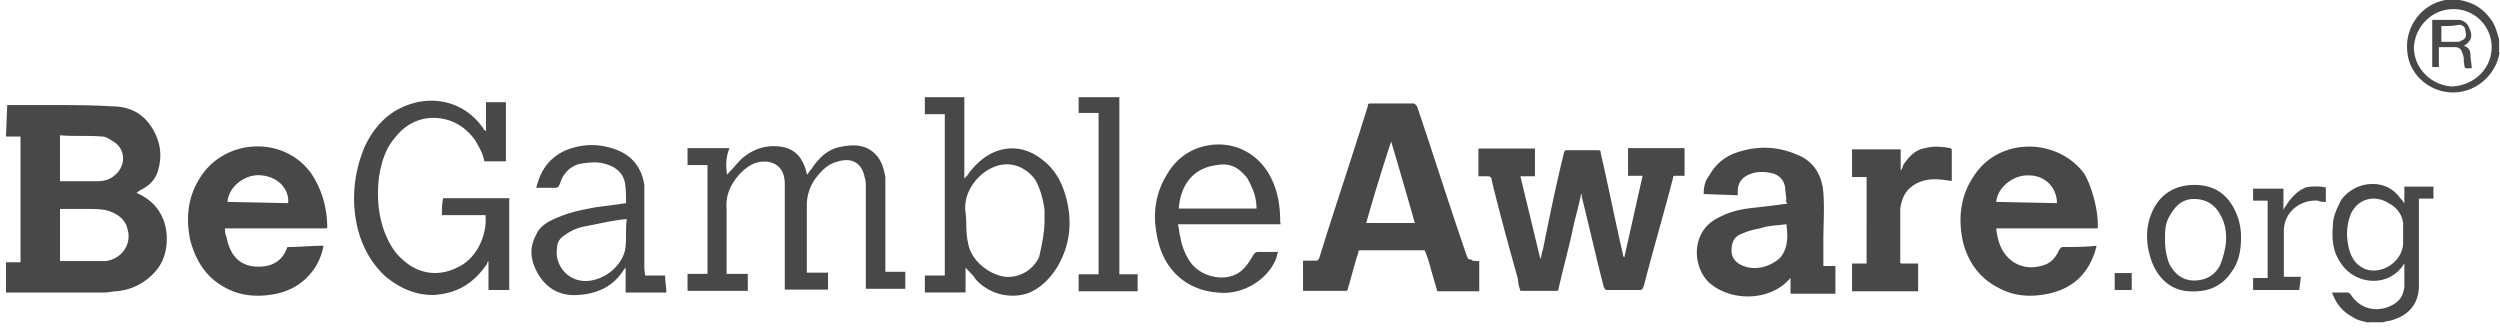
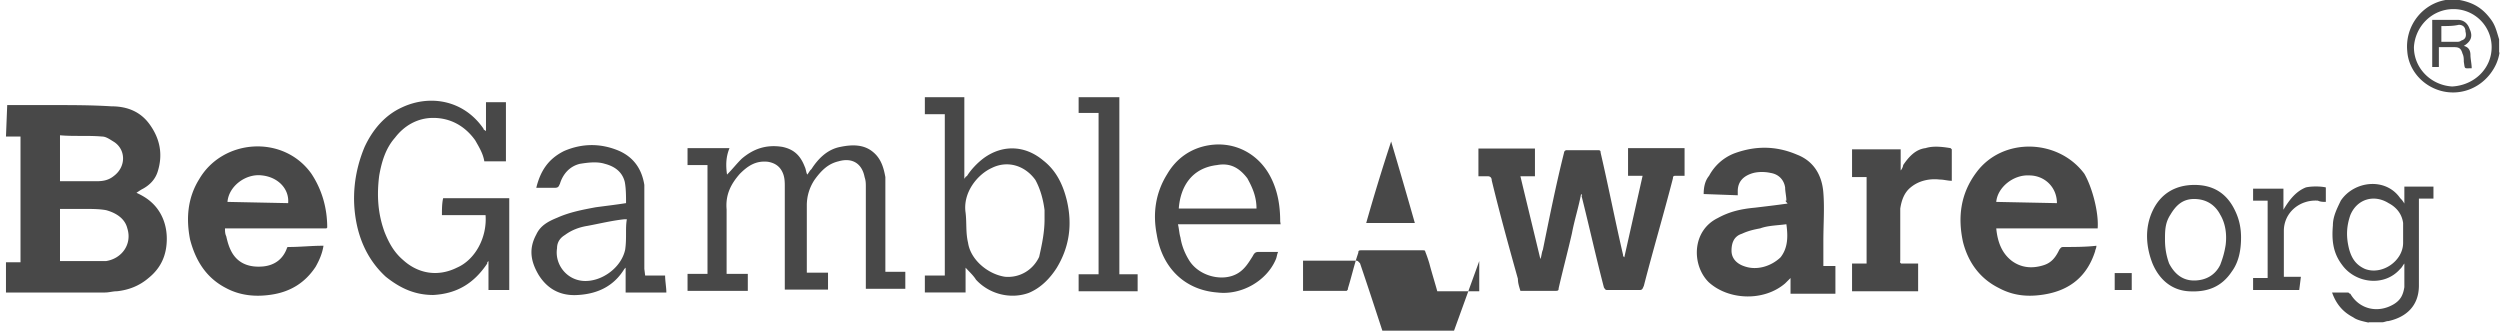
<svg xmlns="http://www.w3.org/2000/svg" width="310" height="41" fill="none">
-   <path d="M7.44 22.47h4.586c.824 0 1.494-.154 2.113-.667 1.494-1.129 1.494-3.232 0-4.207-.516-.308-.98-.667-1.495-.667-1.804-.154-3.453 0-5.205-.154v5.695zm0 9.9h5.72c1.958-.307 3.246-2.103 2.628-4.052-.31-1.283-1.495-1.95-2.629-2.257-.824-.154-1.803-.154-2.628-.154H7.44v6.464zM.893 13.03H6.46c2.474 0 4.896 0 7.37.154 1.958 0 3.607.667 4.74 2.258 1.289 1.795 1.65 3.744.98 5.848-.31.975-.98 1.641-1.804 2.103-.31.154-.515.308-.825.513.67.308 1.289.667 1.804 1.129 1.288 1.128 1.958 2.77 1.958 4.566 0 1.949-.67 3.59-2.267 4.873-1.134.975-2.474 1.488-3.917 1.642-.515 0-.979.154-1.494.154H.74v-3.745h1.803V16.929H.74l.154-3.899zm297.094 16.11v-1.49c-.155-1.129-.825-1.95-1.804-2.462-1.804-1.129-3.916-.513-4.741 1.487-.515 1.488-.515 2.77-.155 4.207.31 1.129.825 1.95 1.959 2.462 2.113.821 4.741-.974 4.741-3.232v-.974zm-4.226 10.875c-.67-.153-1.494-.307-1.958-.666-1.289-.667-2.113-1.642-2.628-3.078h1.958c.154 0 .154.153.309.153 1.134 1.95 3.453 2.463 5.411 1.283.825-.513 1.134-1.129 1.288-2.103v-2.925c-.154.154-.309.514-.515.667-1.958 2.258-5.566 1.796-7.215-.513-1.133-1.487-1.288-3.078-1.133-4.873 0-1.129.515-2.104.979-3.078 1.649-2.463 5.565-2.924 7.369-.308.155.154.309.308.515.667v-2.103h3.608v1.487h-1.804v10.773c0 2.463-1.494 3.9-3.762 4.412-.309 0-.515.154-.824.154h-1.649v.051h.051zm15.203-34.166a4.718 4.718 0 00-4.742-4.72c-2.628 0-4.741 2.104-4.895 4.72 0 2.617 2.113 4.72 4.741 4.874 2.783-.154 4.896-2.257 4.896-4.874zm.979.667c-.155.975-.516 1.796-1.134 2.617-1.495 1.949-3.917 2.77-6.236 2.103-2.267-.667-3.916-2.617-4.071-4.874-.309-3.078 1.804-5.848 4.741-6.361h1.752c1.649.308 2.783.975 3.762 2.257.67.821.825 1.642 1.134 2.617v1.641h.052zM196.053 24.06c-.309 1.642-.825 3.232-1.134 4.874-.515 2.257-1.134 4.565-1.649 6.823 0 .153 0 .307-.309.307h-4.432c-.155-.513-.309-.974-.309-1.487-1.134-4.053-2.268-8.157-3.247-12.21 0-.308-.154-.513-.515-.513h-1.134v-3.437h7.009v3.437h-1.804c.825 3.437 1.649 6.823 2.474 10.26.154-.308.154-.82.309-1.128.824-4.053 1.649-8.157 2.628-12.056 0-.154.155-.308.309-.308h3.917c.309 0 .309.154.309.308.979 4.207 1.804 8.465 2.783 12.671 0 .154 0 .154.154.308l2.268-10.106h-1.804v-3.437h7.009v3.437h-1.134c-.155 0-.309 0-.309.308-1.134 4.411-2.474 8.926-3.607 13.338-.155.308-.155.513-.516.513h-3.916c-.31 0-.31 0-.516-.308-.979-3.745-1.803-7.49-2.783-11.389.104-.051.104-.051-.051-.205zm-23.551-6.515a251.222 251.222 0 00-3.092 10.106h6.029a859.555 859.555 0 00-2.937-10.106zm10.925 14.826v3.745h-5.205c-.309-1.129-.67-2.258-.979-3.438a17.15 17.15 0 00-.515-1.487c0-.154-.155-.154-.309-.154h-7.679c-.309 0-.309.154-.309.308-.516 1.487-.825 2.924-1.289 4.412 0 .153 0 .153-.154.307h-5.411V32.32h1.494c.309 0 .309 0 .516-.307 1.958-6.362 4.071-12.518 6.029-18.879 0-.308.155-.308.515-.308h5.051c.309 0 .309.154.515.308 2.113 6.207 4.071 12.517 6.236 18.725.154.308.154.308.515.308 0 .205.515.205.979.205zm64.108-7.336l7.524.154c0-1.95-1.494-3.438-3.453-3.438-1.958-.102-3.916 1.488-4.071 3.284zm12.574 3.283h-12.574c.155 1.642.67 3.078 1.958 4.053 1.134.82 2.474.974 3.917.513.979-.308 1.495-.975 1.958-1.95.155-.154.155-.308.516-.308 1.288 0 2.783 0 4.071-.153 0 .307-.155.513-.155.667-.979 3.078-3.092 4.873-6.39 5.386-1.958.308-3.762.154-5.566-.82-2.267-1.13-3.762-3.079-4.432-5.695-.669-3.078-.309-6.002 1.65-8.619 3.246-4.412 10.152-4.206 13.398.154.98 1.693 1.804 4.823 1.649 6.772zM28.207 25.035l7.524.154c.155-1.796-1.288-3.232-3.246-3.438-2.01-.256-4.123 1.334-4.278 3.284zm12.265 3.283H27.898c0 .308 0 .667.155.975.154.667.309 1.282.67 1.95.824 1.487 2.267 1.948 3.916 1.795 1.495-.154 2.474-.975 2.938-2.258 0-.154.154-.154.309-.154 1.288 0 2.783-.153 4.071-.153h.155c-.155.974-.516 1.795-.98 2.616-1.288 1.95-3.092 3.078-5.41 3.437-1.959.308-3.917.154-5.72-.82-2.474-1.283-3.763-3.438-4.433-6.003-.515-2.616-.309-5.181 1.134-7.49 2.937-5.027 10.461-5.54 13.914-.667 1.288 1.95 1.958 4.207 1.958 6.67l-.103.102zm181.039-.513c-1.134.154-2.268.154-3.247.513-.825.154-1.494.308-2.267.667-.98.308-1.289 1.128-1.289 2.103 0 .975.67 1.642 1.649 1.95 1.495.513 3.247 0 4.432-1.129.928-1.18.928-2.616.722-4.104zm0-2.924c0-.513-.155-1.129-.155-1.642-.155-.974-.825-1.641-1.804-1.795-.67-.154-1.494-.154-2.113 0-1.133.308-1.958.974-1.958 2.257v.513l-4.226-.154c0-.82.155-1.642.67-2.257a6.014 6.014 0 013.092-2.77c2.629-.975 5.205-.975 7.834.153 2.112.821 3.092 2.617 3.246 4.72.155 1.95 0 3.899 0 6.002v3.078h1.495v3.438h-5.566v-1.95l-.67.667c-2.628 2.257-7.009 2.103-9.482-.154-2.113-2.103-2.113-6.361 1.134-7.952 1.494-.82 2.937-1.128 4.586-1.282 1.288-.154 2.628-.308 4.071-.513-.309-.36-.309-.36-.154-.36zm-131.36-3.232c.67-.667 1.134-1.283 1.804-1.95 1.494-1.282 3.092-1.795 5.05-1.487 1.494.308 2.267 1.128 2.783 2.462.154.308.154.667.309.975.155-.154.309-.513.515-.667.825-1.283 1.959-2.462 3.608-2.77 1.494-.308 2.937-.308 4.071.667.979.82 1.288 1.95 1.494 3.078v11.748h2.474v2.103h-4.896V23.239c0-.513 0-.82-.154-1.282-.31-1.642-1.495-2.463-3.247-1.95-1.288.308-2.113 1.129-2.937 2.258a5.671 5.671 0 00-.98 3.231v8.311h2.629v2.103h-5.36V23.187c0-.512 0-.974-.154-1.487-.31-.975-.98-1.488-1.959-1.642-1.494-.153-2.473.514-3.452 1.488-1.134 1.283-1.804 2.617-1.65 4.412v8.003h2.629v2.103h-7.473v-2.103h2.474V20.469h-2.474v-2.103h5.205c-.464 1.128-.464 2.154-.31 3.283zM60.21 26.676h-5.411c0-.667 0-1.487.154-2.103h8.194v11.389h-2.576V32.37c-.155.154-.155.154-.155.307-1.65 2.463-3.762 3.745-6.7 3.9-2.267 0-4.07-.822-5.874-2.258-1.959-1.795-3.092-4.053-3.608-6.515-.67-3.232-.309-6.515.98-9.593.979-2.104 2.473-3.9 4.586-4.874 3.453-1.641 7.678-.974 10.152 2.617 0 .153.155.153.31.307v-3.59h2.473v7.335h-2.68c-.154-.975-.67-1.795-1.134-2.616-1.288-1.796-3.092-2.77-5.204-2.77-1.959 0-3.608.974-4.742 2.462-1.133 1.283-1.649 2.924-1.958 4.72-.31 2.462-.155 4.72.67 6.977.515 1.282 1.134 2.462 2.268 3.437 1.958 1.795 4.431 2.103 6.699.974 2.267-.974 3.762-3.744 3.556-6.515zm69.313.513v-1.128c-.155-1.283-.516-2.617-1.134-3.745-1.288-1.796-3.453-2.463-5.411-1.488-1.804.82-3.607 3.078-3.247 5.54.155 1.283 0 2.463.31 3.745.309 2.104 2.473 3.9 4.586 4.207 1.804.154 3.453-.82 4.226-2.462.361-1.59.67-3.078.67-4.669zm-12.574-13.03h-2.268v-2.103h4.896v10.106c.154-.154.154-.308.309-.308.515-.82 1.288-1.642 2.113-2.257 2.267-1.642 5.05-1.642 7.369.308 1.649 1.282 2.474 3.078 2.938 5.027.67 2.924.309 5.695-1.289 8.31-.824 1.283-1.958 2.463-3.453 3.079-2.267.82-4.895.154-6.544-1.642-.31-.513-.825-.974-1.289-1.488v3.078h-5.05v-2.103h2.474V14.16h-.206zm-39.218 13.03h-.309c-1.494.154-2.937.513-4.586.821-.98.154-1.959.513-2.783 1.129-.516.308-.98.82-.98 1.641-.309 1.95 1.134 3.9 3.247 4.053 2.268.154 4.741-1.642 5.205-3.899.206-1.487 0-2.616.206-3.745zM80 34.166h2.473c0 .667.155 1.488.155 2.104h-5.05v-3.08l-.155.154c-1.288 2.104-3.247 3.078-5.72 3.232-2.113.154-3.762-.667-4.896-2.462-.979-1.642-1.288-3.232-.31-5.028.516-1.128 1.495-1.641 2.63-2.103 1.494-.667 3.091-.975 4.74-1.282 1.134-.154 2.474-.308 3.762-.513 0-.821 0-1.796-.154-2.617-.31-1.282-1.289-1.95-2.474-2.257-.98-.308-2.113-.154-3.092 0-1.288.308-2.113 1.283-2.474 2.462-.154.308-.154.514-.67.514h-2.267c.515-2.104 1.494-3.592 3.453-4.566 2.267-.975 4.586-.975 6.854 0 1.803.82 2.782 2.257 3.092 4.206v10.414l.103.821zm66.169-8.31h9.637c0-1.488-.515-2.617-1.134-3.745-.979-1.283-2.113-1.95-3.762-1.642-3.092.36-4.535 2.616-4.741 5.386zm12.626 1.949h-12.729c.155.667.155 1.129.309 1.642.155.974.516 1.949 1.134 2.924 1.288 1.95 4.226 2.616 6.03 1.487.824-.513 1.288-1.282 1.803-2.103.155-.308.309-.513.67-.513h2.474c-.155.308-.155.667-.309.975-1.134 2.616-4.226 4.412-7.215 4.053-4.071-.308-6.854-3.079-7.524-7.183-.515-2.616-.155-5.18 1.288-7.49 1.134-1.949 2.938-3.231 5.205-3.59 3.247-.514 6.236 1.128 7.679 4.052.824 1.642 1.133 3.437 1.133 5.387l.052.359zm76.94 4.873h2.113v3.438h-8.194v-3.438h1.804V21.957h-1.804v-3.438h6.029v2.617c.155-.154.31-.513.31-.667.67-.975 1.494-1.95 2.782-2.103.98-.308 2.113-.154 3.092 0l.155.154v3.898c-.515 0-.979-.153-1.494-.153-1.289-.154-2.629.153-3.608.974-.824.667-1.133 1.642-1.288 2.616v6.516c-.052.154-.052.154.103.307zm-99.512-18.673h-2.473v-1.95h5.05v21.957h2.267v2.104h-7.317v-2.104h2.473V14.005zm132.236 15.75c0 .974.155 1.949.515 2.924.67 1.282 1.649 2.103 3.092 2.103s2.629-.667 3.247-1.95c.309-.82.515-1.487.67-2.462.154-1.283 0-2.616-.67-3.745-.67-1.282-1.804-1.95-3.247-1.95-1.443 0-2.267.821-2.937 1.95-.67 1.026-.67 2-.67 3.13zm9.431-.308c0 1.641-.31 3.078-1.134 4.206-1.288 1.95-3.092 2.617-5.411 2.463-2.113-.154-3.608-1.488-4.432-3.438-.825-2.103-.979-4.411 0-6.515.979-2.103 2.783-3.232 5.205-3.232s4.071 1.129 5.05 3.232c.567 1.18.722 2.309.722 3.284zm7.214 6.515h-5.72v-1.488h1.804v-9.593h-1.804v-1.488h3.762v2.616c.67-1.128 1.495-2.257 2.783-2.77.67-.154 1.804-.154 2.474 0v1.796c-.31 0-.67 0-.98-.154-2.267-.154-4.225 1.488-4.225 3.745v5.694h2.113l-.207 1.642zm-22.881-2.104h2.113v2.104h-2.113v-2.104zm40.506-30.626v1.95h1.958c.155 0 .309 0 .516-.155.515-.153.669-.513.515-1.128 0-.513-.309-.821-.825-.821-.67.154-1.34.154-2.164.154zm2.783 2.462c.67.154.824.667.824 1.129 0 .462.155 1.129.155 1.642-.979 0-.825.153-.979-.821 0-.308 0-.667-.155-.975-.154-.513-.309-.82-.979-.82h-1.958V8.31h-.825V2.462h3.144c.824 0 1.288.513 1.494 1.129.464.975.103 1.59-.721 2.103z" fill="#484848" />
+   <path d="M7.44 22.47h4.586c.824 0 1.494-.154 2.113-.667 1.494-1.129 1.494-3.232 0-4.207-.516-.308-.98-.667-1.495-.667-1.804-.154-3.453 0-5.205-.154v5.695zm0 9.9h5.72c1.958-.307 3.246-2.103 2.628-4.052-.31-1.283-1.495-1.95-2.629-2.257-.824-.154-1.803-.154-2.628-.154H7.44v6.464zM.893 13.03H6.46c2.474 0 4.896 0 7.37.154 1.958 0 3.607.667 4.74 2.258 1.289 1.795 1.65 3.744.98 5.848-.31.975-.98 1.641-1.804 2.103-.31.154-.515.308-.825.513.67.308 1.289.667 1.804 1.129 1.288 1.128 1.958 2.77 1.958 4.566 0 1.949-.67 3.59-2.267 4.873-1.134.975-2.474 1.488-3.917 1.642-.515 0-.979.154-1.494.154H.74v-3.745h1.803V16.929H.74l.154-3.899zm297.094 16.11v-1.49c-.155-1.129-.825-1.95-1.804-2.462-1.804-1.129-3.916-.513-4.741 1.487-.515 1.488-.515 2.77-.155 4.207.31 1.129.825 1.95 1.959 2.462 2.113.821 4.741-.974 4.741-3.232v-.974zm-4.226 10.875c-.67-.153-1.494-.307-1.958-.666-1.289-.667-2.113-1.642-2.628-3.078h1.958c.154 0 .154.153.309.153 1.134 1.95 3.453 2.463 5.411 1.283.825-.513 1.134-1.129 1.288-2.103v-2.925c-.154.154-.309.514-.515.667-1.958 2.258-5.566 1.796-7.215-.513-1.133-1.487-1.288-3.078-1.133-4.873 0-1.129.515-2.104.979-3.078 1.649-2.463 5.565-2.924 7.369-.308.155.154.309.308.515.667v-2.103h3.608v1.487h-1.804v10.773c0 2.463-1.494 3.9-3.762 4.412-.309 0-.515.154-.824.154h-1.649v.051h.051zm15.203-34.166a4.718 4.718 0 00-4.742-4.72c-2.628 0-4.741 2.104-4.895 4.72 0 2.617 2.113 4.72 4.741 4.874 2.783-.154 4.896-2.257 4.896-4.874zm.979.667c-.155.975-.516 1.796-1.134 2.617-1.495 1.949-3.917 2.77-6.236 2.103-2.267-.667-3.916-2.617-4.071-4.874-.309-3.078 1.804-5.848 4.741-6.361h1.752c1.649.308 2.783.975 3.762 2.257.67.821.825 1.642 1.134 2.617v1.641h.052zM196.053 24.06c-.309 1.642-.825 3.232-1.134 4.874-.515 2.257-1.134 4.565-1.649 6.823 0 .153 0 .307-.309.307h-4.432c-.155-.513-.309-.974-.309-1.487-1.134-4.053-2.268-8.157-3.247-12.21 0-.308-.154-.513-.515-.513h-1.134v-3.437h7.009v3.437h-1.804c.825 3.437 1.649 6.823 2.474 10.26.154-.308.154-.82.309-1.128.824-4.053 1.649-8.157 2.628-12.056 0-.154.155-.308.309-.308h3.917c.309 0 .309.154.309.308.979 4.207 1.804 8.465 2.783 12.671 0 .154 0 .154.154.308l2.268-10.106h-1.804v-3.437h7.009v3.437h-1.134c-.155 0-.309 0-.309.308-1.134 4.411-2.474 8.926-3.607 13.338-.155.308-.155.513-.516.513h-3.916c-.31 0-.31 0-.516-.308-.979-3.745-1.803-7.49-2.783-11.389.104-.051.104-.051-.051-.205zm-23.551-6.515a251.222 251.222 0 00-3.092 10.106h6.029a859.555 859.555 0 00-2.937-10.106zm10.925 14.826v3.745h-5.205c-.309-1.129-.67-2.258-.979-3.438a17.15 17.15 0 00-.515-1.487c0-.154-.155-.154-.309-.154h-7.679c-.309 0-.309.154-.309.308-.516 1.487-.825 2.924-1.289 4.412 0 .153 0 .153-.154.307h-5.411V32.32h1.494h5.051c.309 0 .309.154.515.308 2.113 6.207 4.071 12.517 6.236 18.725.154.308.154.308.515.308 0 .205.515.205.979.205zm64.108-7.336l7.524.154c0-1.95-1.494-3.438-3.453-3.438-1.958-.102-3.916 1.488-4.071 3.284zm12.574 3.283h-12.574c.155 1.642.67 3.078 1.958 4.053 1.134.82 2.474.974 3.917.513.979-.308 1.495-.975 1.958-1.95.155-.154.155-.308.516-.308 1.288 0 2.783 0 4.071-.153 0 .307-.155.513-.155.667-.979 3.078-3.092 4.873-6.39 5.386-1.958.308-3.762.154-5.566-.82-2.267-1.13-3.762-3.079-4.432-5.695-.669-3.078-.309-6.002 1.65-8.619 3.246-4.412 10.152-4.206 13.398.154.98 1.693 1.804 4.823 1.649 6.772zM28.207 25.035l7.524.154c.155-1.796-1.288-3.232-3.246-3.438-2.01-.256-4.123 1.334-4.278 3.284zm12.265 3.283H27.898c0 .308 0 .667.155.975.154.667.309 1.282.67 1.95.824 1.487 2.267 1.948 3.916 1.795 1.495-.154 2.474-.975 2.938-2.258 0-.154.154-.154.309-.154 1.288 0 2.783-.153 4.071-.153h.155c-.155.974-.516 1.795-.98 2.616-1.288 1.95-3.092 3.078-5.41 3.437-1.959.308-3.917.154-5.72-.82-2.474-1.283-3.763-3.438-4.433-6.003-.515-2.616-.309-5.181 1.134-7.49 2.937-5.027 10.461-5.54 13.914-.667 1.288 1.95 1.958 4.207 1.958 6.67l-.103.102zm181.039-.513c-1.134.154-2.268.154-3.247.513-.825.154-1.494.308-2.267.667-.98.308-1.289 1.128-1.289 2.103 0 .975.67 1.642 1.649 1.95 1.495.513 3.247 0 4.432-1.129.928-1.18.928-2.616.722-4.104zm0-2.924c0-.513-.155-1.129-.155-1.642-.155-.974-.825-1.641-1.804-1.795-.67-.154-1.494-.154-2.113 0-1.133.308-1.958.974-1.958 2.257v.513l-4.226-.154c0-.82.155-1.642.67-2.257a6.014 6.014 0 013.092-2.77c2.629-.975 5.205-.975 7.834.153 2.112.821 3.092 2.617 3.246 4.72.155 1.95 0 3.899 0 6.002v3.078h1.495v3.438h-5.566v-1.95l-.67.667c-2.628 2.257-7.009 2.103-9.482-.154-2.113-2.103-2.113-6.361 1.134-7.952 1.494-.82 2.937-1.128 4.586-1.282 1.288-.154 2.628-.308 4.071-.513-.309-.36-.309-.36-.154-.36zm-131.36-3.232c.67-.667 1.134-1.283 1.804-1.95 1.494-1.282 3.092-1.795 5.05-1.487 1.494.308 2.267 1.128 2.783 2.462.154.308.154.667.309.975.155-.154.309-.513.515-.667.825-1.283 1.959-2.462 3.608-2.77 1.494-.308 2.937-.308 4.071.667.979.82 1.288 1.95 1.494 3.078v11.748h2.474v2.103h-4.896V23.239c0-.513 0-.82-.154-1.282-.31-1.642-1.495-2.463-3.247-1.95-1.288.308-2.113 1.129-2.937 2.258a5.671 5.671 0 00-.98 3.231v8.311h2.629v2.103h-5.36V23.187c0-.512 0-.974-.154-1.487-.31-.975-.98-1.488-1.959-1.642-1.494-.153-2.473.514-3.452 1.488-1.134 1.283-1.804 2.617-1.65 4.412v8.003h2.629v2.103h-7.473v-2.103h2.474V20.469h-2.474v-2.103h5.205c-.464 1.128-.464 2.154-.31 3.283zM60.21 26.676h-5.411c0-.667 0-1.487.154-2.103h8.194v11.389h-2.576V32.37c-.155.154-.155.154-.155.307-1.65 2.463-3.762 3.745-6.7 3.9-2.267 0-4.07-.822-5.874-2.258-1.959-1.795-3.092-4.053-3.608-6.515-.67-3.232-.309-6.515.98-9.593.979-2.104 2.473-3.9 4.586-4.874 3.453-1.641 7.678-.974 10.152 2.617 0 .153.155.153.31.307v-3.59h2.473v7.335h-2.68c-.154-.975-.67-1.795-1.134-2.616-1.288-1.796-3.092-2.77-5.204-2.77-1.959 0-3.608.974-4.742 2.462-1.133 1.283-1.649 2.924-1.958 4.72-.31 2.462-.155 4.72.67 6.977.515 1.282 1.134 2.462 2.268 3.437 1.958 1.795 4.431 2.103 6.699.974 2.267-.974 3.762-3.744 3.556-6.515zm69.313.513v-1.128c-.155-1.283-.516-2.617-1.134-3.745-1.288-1.796-3.453-2.463-5.411-1.488-1.804.82-3.607 3.078-3.247 5.54.155 1.283 0 2.463.31 3.745.309 2.104 2.473 3.9 4.586 4.207 1.804.154 3.453-.82 4.226-2.462.361-1.59.67-3.078.67-4.669zm-12.574-13.03h-2.268v-2.103h4.896v10.106c.154-.154.154-.308.309-.308.515-.82 1.288-1.642 2.113-2.257 2.267-1.642 5.05-1.642 7.369.308 1.649 1.282 2.474 3.078 2.938 5.027.67 2.924.309 5.695-1.289 8.31-.824 1.283-1.958 2.463-3.453 3.079-2.267.82-4.895.154-6.544-1.642-.31-.513-.825-.974-1.289-1.488v3.078h-5.05v-2.103h2.474V14.16h-.206zm-39.218 13.03h-.309c-1.494.154-2.937.513-4.586.821-.98.154-1.959.513-2.783 1.129-.516.308-.98.82-.98 1.641-.309 1.95 1.134 3.9 3.247 4.053 2.268.154 4.741-1.642 5.205-3.899.206-1.487 0-2.616.206-3.745zM80 34.166h2.473c0 .667.155 1.488.155 2.104h-5.05v-3.08l-.155.154c-1.288 2.104-3.247 3.078-5.72 3.232-2.113.154-3.762-.667-4.896-2.462-.979-1.642-1.288-3.232-.31-5.028.516-1.128 1.495-1.641 2.63-2.103 1.494-.667 3.091-.975 4.74-1.282 1.134-.154 2.474-.308 3.762-.513 0-.821 0-1.796-.154-2.617-.31-1.282-1.289-1.95-2.474-2.257-.98-.308-2.113-.154-3.092 0-1.288.308-2.113 1.283-2.474 2.462-.154.308-.154.514-.67.514h-2.267c.515-2.104 1.494-3.592 3.453-4.566 2.267-.975 4.586-.975 6.854 0 1.803.82 2.782 2.257 3.092 4.206v10.414l.103.821zm66.169-8.31h9.637c0-1.488-.515-2.617-1.134-3.745-.979-1.283-2.113-1.95-3.762-1.642-3.092.36-4.535 2.616-4.741 5.386zm12.626 1.949h-12.729c.155.667.155 1.129.309 1.642.155.974.516 1.949 1.134 2.924 1.288 1.95 4.226 2.616 6.03 1.487.824-.513 1.288-1.282 1.803-2.103.155-.308.309-.513.67-.513h2.474c-.155.308-.155.667-.309.975-1.134 2.616-4.226 4.412-7.215 4.053-4.071-.308-6.854-3.079-7.524-7.183-.515-2.616-.155-5.18 1.288-7.49 1.134-1.949 2.938-3.231 5.205-3.59 3.247-.514 6.236 1.128 7.679 4.052.824 1.642 1.133 3.437 1.133 5.387l.052.359zm76.94 4.873h2.113v3.438h-8.194v-3.438h1.804V21.957h-1.804v-3.438h6.029v2.617c.155-.154.31-.513.31-.667.67-.975 1.494-1.95 2.782-2.103.98-.308 2.113-.154 3.092 0l.155.154v3.898c-.515 0-.979-.153-1.494-.153-1.289-.154-2.629.153-3.608.974-.824.667-1.133 1.642-1.288 2.616v6.516c-.052.154-.052.154.103.307zm-99.512-18.673h-2.473v-1.95h5.05v21.957h2.267v2.104h-7.317v-2.104h2.473V14.005zm132.236 15.75c0 .974.155 1.949.515 2.924.67 1.282 1.649 2.103 3.092 2.103s2.629-.667 3.247-1.95c.309-.82.515-1.487.67-2.462.154-1.283 0-2.616-.67-3.745-.67-1.282-1.804-1.95-3.247-1.95-1.443 0-2.267.821-2.937 1.95-.67 1.026-.67 2-.67 3.13zm9.431-.308c0 1.641-.31 3.078-1.134 4.206-1.288 1.95-3.092 2.617-5.411 2.463-2.113-.154-3.608-1.488-4.432-3.438-.825-2.103-.979-4.411 0-6.515.979-2.103 2.783-3.232 5.205-3.232s4.071 1.129 5.05 3.232c.567 1.18.722 2.309.722 3.284zm7.214 6.515h-5.72v-1.488h1.804v-9.593h-1.804v-1.488h3.762v2.616c.67-1.128 1.495-2.257 2.783-2.77.67-.154 1.804-.154 2.474 0v1.796c-.31 0-.67 0-.98-.154-2.267-.154-4.225 1.488-4.225 3.745v5.694h2.113l-.207 1.642zm-22.881-2.104h2.113v2.104h-2.113v-2.104zm40.506-30.626v1.95h1.958c.155 0 .309 0 .516-.155.515-.153.669-.513.515-1.128 0-.513-.309-.821-.825-.821-.67.154-1.34.154-2.164.154zm2.783 2.462c.67.154.824.667.824 1.129 0 .462.155 1.129.155 1.642-.979 0-.825.153-.979-.821 0-.308 0-.667-.155-.975-.154-.513-.309-.82-.979-.82h-1.958V8.31h-.825V2.462h3.144c.824 0 1.288.513 1.494 1.129.464.975.103 1.59-.721 2.103z" fill="#484848" />
</svg>